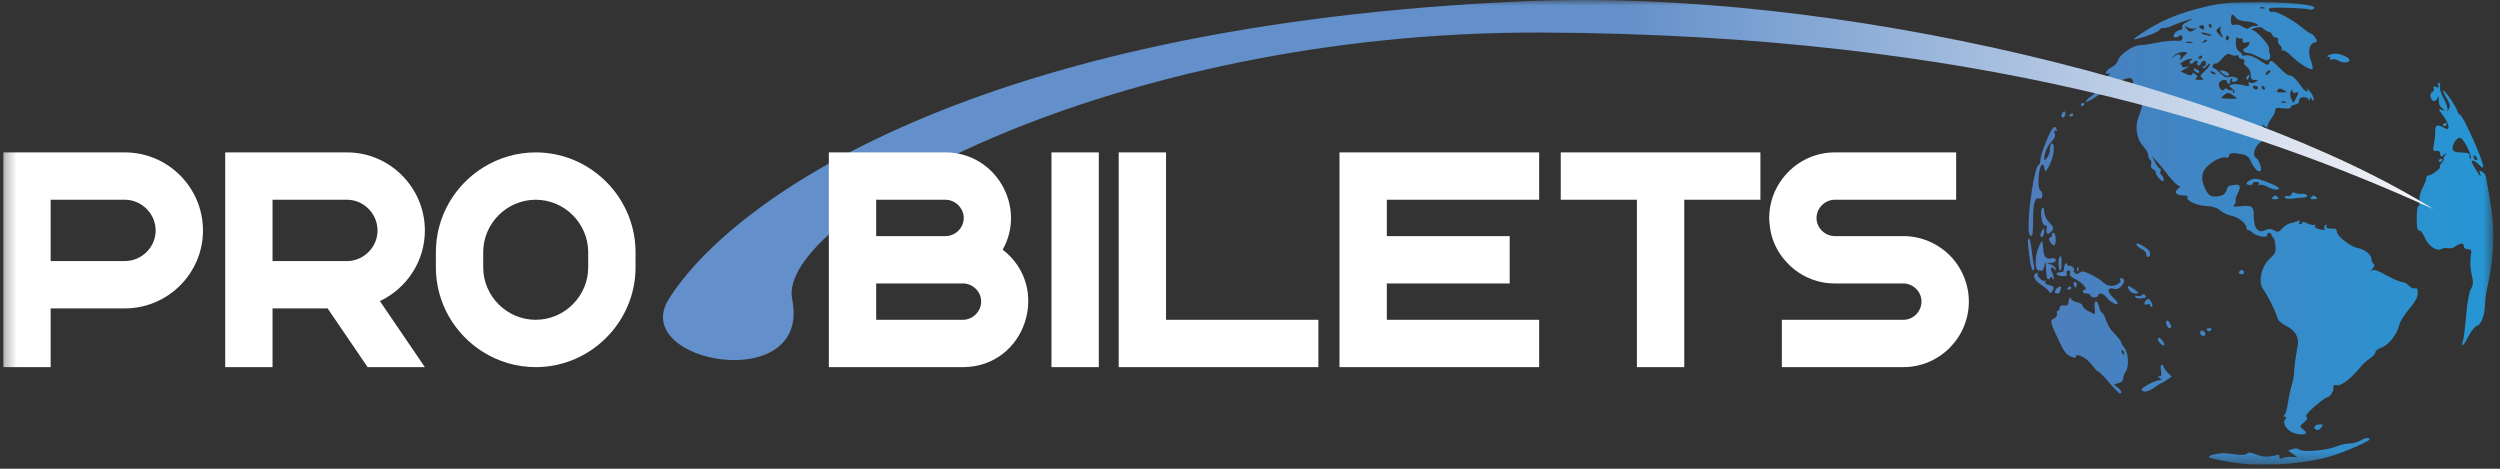
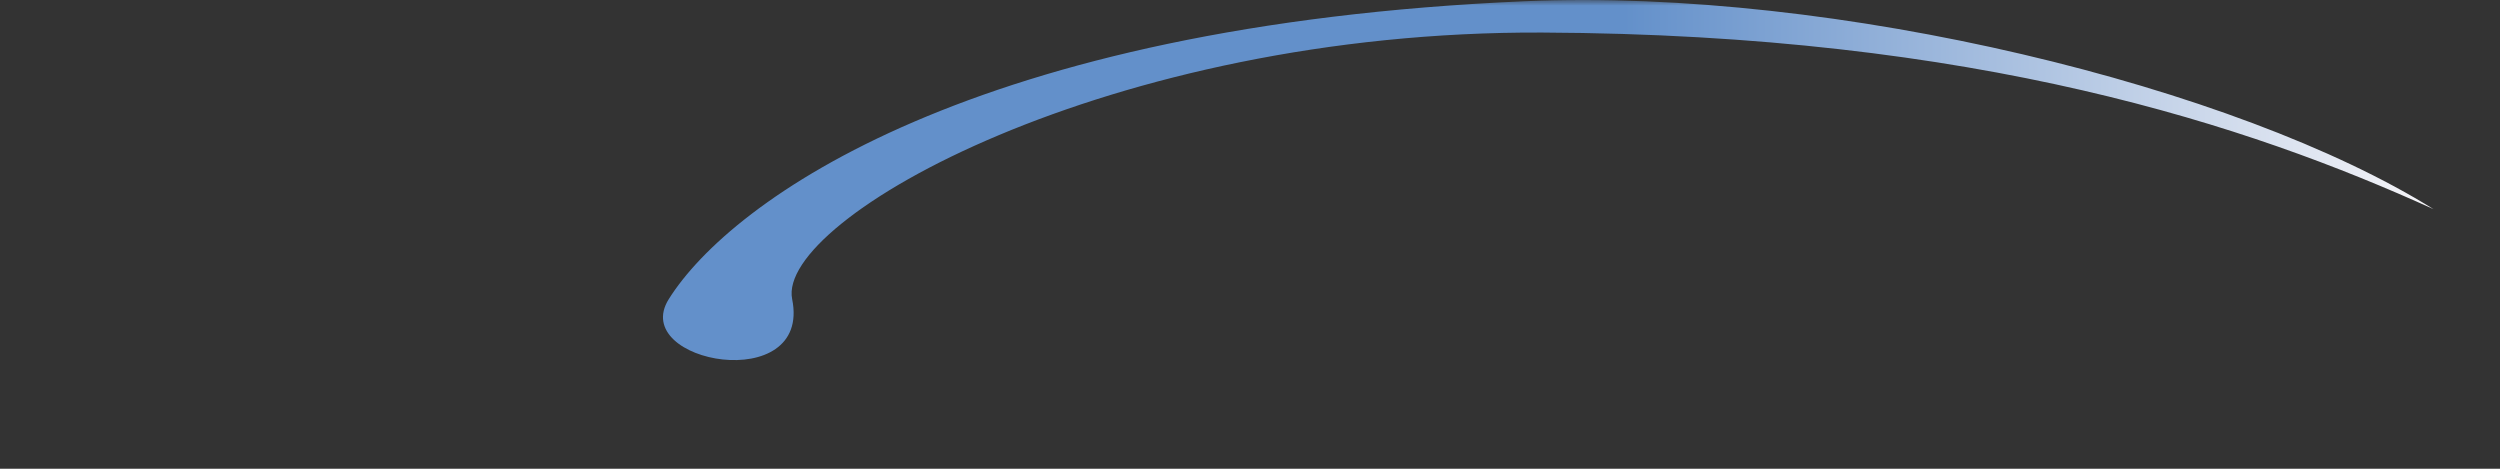
<svg xmlns="http://www.w3.org/2000/svg" width="224" height="42" viewBox="0 0 224 42" fill="none">
  <rect x="0" y="0" width="224" height="42" fill="#333333" stroke="none" />
  <g clip-path="url(#clip0_522_83)">
    <mask id="mask0_522_83" style="mask-type:luminance" maskUnits="userSpaceOnUse" x="0" y="0" width="224" height="42">
      <path d="M223.403 0H0.297V41.636H223.403V0Z" fill="white" />
    </mask>
    <g mask="url(#mask0_522_83)">
-       <path d="M200.844 41.535C199.533 41.387 197.991 41.084 197.914 40.959C197.867 40.883 198.08 40.773 198.388 40.713C199.123 40.571 199.135 40.57 200.26 40.708C200.899 40.786 201.268 40.762 201.345 40.636C201.428 40.503 201.664 40.528 202.147 40.72C202.76 40.966 203.239 40.977 204.035 40.765C204.186 40.725 204.272 40.795 204.243 40.933C204.208 41.1 204.285 41.131 204.502 41.04C204.672 40.968 205.044 40.922 205.328 40.937L205.846 40.965L205.43 40.672L205.014 40.38L205.409 40.234C205.661 40.141 205.891 40.16 206.044 40.287C206.353 40.543 208.475 40.361 209.328 40.005C209.665 39.864 210.184 39.746 210.481 39.742C210.778 39.739 211.215 39.625 211.451 39.49C211.931 39.216 212.314 39.16 212.314 39.365C212.314 39.52 210.623 40.273 209.123 40.786C207.086 41.482 203.36 41.819 200.844 41.535ZM205.451 38.768C204.831 38.513 204.485 37.898 204.765 37.55C204.889 37.398 204.869 37.334 204.703 37.332C204.536 37.33 204.525 37.291 204.665 37.203C204.774 37.133 204.916 36.688 204.98 36.214C205.044 35.74 205.198 35.002 205.322 34.576C205.447 34.149 205.546 33.645 205.545 33.455C205.542 33.09 205.694 31.94 205.87 30.984C206.011 30.219 205.671 29.625 204.851 29.207C204.488 29.022 204.148 28.738 204.097 28.576C203.84 27.773 203.244 26.571 202.769 25.899C202.305 25.243 202.621 23.842 203.388 23.157C203.851 22.744 203.93 22.564 203.884 22.026C203.854 21.674 203.766 21.347 203.69 21.299C203.613 21.252 203.543 21.136 203.534 21.041C203.525 20.946 203.421 20.869 203.301 20.869C203.183 20.869 203.105 20.963 203.127 21.079C203.182 21.353 202.147 21.162 201.824 20.838C201.699 20.713 201.524 20.61 201.435 20.61C201.347 20.61 201.276 20.507 201.276 20.381C201.276 20.012 200.547 19.45 199.895 19.317C199.563 19.249 199.121 19.037 198.913 18.846C198.66 18.614 198.247 18.484 197.661 18.452C196.762 18.404 195.838 17.964 196.019 17.671C196.075 17.58 195.889 17.506 195.603 17.506C194.957 17.506 194.758 17.217 195.178 16.889C195.353 16.752 195.412 16.66 195.309 16.685C195.153 16.723 194.49 16.05 193.995 15.351C193.928 15.256 193.638 14.907 193.35 14.575L192.825 13.972L193.096 14.532C193.245 14.84 193.436 15.092 193.52 15.092C193.605 15.092 193.634 15.201 193.582 15.334C193.531 15.466 193.573 15.626 193.674 15.689C193.775 15.751 193.859 15.926 193.859 16.078C193.859 16.317 193.814 16.313 193.513 16.041C193.324 15.869 193.168 15.622 193.168 15.491C193.168 15.361 193.05 15.209 192.904 15.153C192.744 15.091 192.679 14.931 192.739 14.742C192.793 14.571 192.757 14.382 192.658 14.321C192.559 14.26 192.479 14.071 192.479 13.9C192.479 13.73 192.291 13.389 192.063 13.143C191.429 12.459 191.255 11.355 191.634 10.422C191.981 9.565 192.048 8.885 191.785 8.885C191.686 8.885 191.654 8.706 191.713 8.473C191.77 8.246 191.733 8.009 191.63 7.946C191.527 7.882 191.444 7.951 191.444 8.099C191.444 8.247 191.363 8.368 191.265 8.368C191.166 8.368 191.101 8.194 191.119 7.98C191.182 7.244 191.097 6.989 190.79 6.989C190.399 6.989 189.182 7.604 189.004 7.891C188.93 8.011 188.808 8.111 188.733 8.112C188.658 8.113 188.239 8.362 187.801 8.665C187.362 8.969 186.957 9.171 186.901 9.115C186.845 9.06 187.049 8.847 187.353 8.642C187.656 8.437 187.932 8.117 187.965 7.931C187.997 7.745 188.308 7.34 188.655 7.032C189.003 6.724 189.141 6.523 188.962 6.586C188.467 6.758 188.701 6.259 189.239 5.997C189.482 5.878 189.728 5.607 189.785 5.394C189.921 4.881 191.112 4.059 191.73 4.052C191.999 4.048 192.685 3.947 193.255 3.826C193.824 3.705 194.575 3.625 194.924 3.649C195.446 3.684 195.556 3.636 195.536 3.378C195.517 3.124 195.456 3.1 195.211 3.253C195.045 3.357 194.855 3.388 194.79 3.323C194.625 3.158 195.053 2.679 195.364 2.679C195.514 2.679 195.581 2.577 195.526 2.434C195.464 2.273 195.65 2.094 196.069 1.91C196.418 1.756 196.549 1.665 196.359 1.708C195.904 1.812 194.884 2.169 194.507 2.357C194.342 2.439 194.052 2.506 193.861 2.506C193.669 2.506 193.513 2.574 193.513 2.658C193.513 2.808 192.284 3.301 191.444 3.488C191.07 3.572 191.093 3.529 191.616 3.17C193.484 1.886 195.144 1.18 197.703 0.579C199.016 0.271 199.832 0.205 202.396 0.201C205.491 0.196 207.811 0.473 207.302 0.788C207.174 0.867 207.005 0.891 206.925 0.842C206.846 0.793 205.975 0.73 204.989 0.701C203.486 0.658 203.214 0.689 203.294 0.898C203.346 1.035 203.486 1.109 203.605 1.064C203.902 0.95 205.295 1.677 206.196 2.415C206.605 2.749 207.005 3.023 207.084 3.023C207.164 3.023 207.33 3.185 207.453 3.382C207.649 3.695 207.635 3.751 207.339 3.828C206.895 3.944 206.774 4.645 207.059 5.451C207.184 5.806 207.249 6.133 207.203 6.179C207.045 6.337 206.025 5.717 205.361 5.059C204.995 4.697 204.612 4.452 204.511 4.514C204.409 4.577 204.377 4.548 204.437 4.449C204.499 4.35 204.43 4.17 204.284 4.05C204.138 3.929 204.059 3.726 204.108 3.599C204.158 3.469 204.083 3.368 203.938 3.368C203.795 3.368 203.635 3.252 203.58 3.109C203.525 2.967 203.398 2.851 203.297 2.851C203.196 2.851 202.988 2.737 202.834 2.598C202.627 2.411 202.42 2.384 202.044 2.497C201.763 2.58 201.637 2.655 201.763 2.664C202.135 2.688 203.37 4.039 203.316 4.363C203.29 4.527 203.318 4.743 203.381 4.842C203.444 4.941 203.425 5.135 203.339 5.273C203.206 5.486 203.072 5.465 202.445 5.135C202.038 4.921 201.575 4.747 201.415 4.747C201.024 4.748 200.842 4.425 201.165 4.302C201.305 4.248 201.465 4.088 201.519 3.947C201.594 3.754 201.532 3.718 201.274 3.799C201.021 3.88 200.93 3.83 200.93 3.61C200.93 3.445 200.879 3.362 200.817 3.424C200.754 3.486 200.618 3.467 200.515 3.381C200.384 3.273 200.327 3.411 200.329 3.827C200.33 4.221 200.436 4.488 200.634 4.599C200.801 4.692 200.902 4.827 200.857 4.899C200.813 4.971 200.986 4.999 201.241 4.962C201.555 4.917 201.959 5.065 202.483 5.419C203.081 5.823 203.272 5.885 203.315 5.69C203.4 5.305 203.561 5.377 204.296 6.129C204.667 6.509 205.047 6.795 205.139 6.765C205.334 6.7 205.784 7.12 206.199 7.753C206.49 8.197 206.911 8.386 206.706 7.98C206.645 7.862 206.757 7.948 206.954 8.172C207.151 8.396 207.311 8.706 207.309 8.862C207.307 9.107 207.285 9.11 207.139 8.886C206.991 8.656 206.97 8.656 206.956 8.886C206.945 9.063 206.913 9.077 206.853 8.929C206.714 8.584 205.966 8.659 205.994 9.015C206.009 9.206 205.876 9.337 205.631 9.372C205.417 9.402 205.243 9.509 205.243 9.61C205.243 9.724 204.983 9.758 204.552 9.701C203.989 9.625 203.862 9.66 203.859 9.893C203.857 10.05 203.703 10.373 203.517 10.61C203.332 10.847 203.178 11.147 203.177 11.277C203.173 11.478 203.127 11.478 202.873 11.277C202.596 11.058 202.597 11.075 202.881 11.52C203.218 12.047 203.16 12.222 202.447 12.821C201.961 13.23 201.802 13.937 202.148 14.151C202.401 14.307 202.68 15.085 202.555 15.288C202.405 15.53 201.952 15.102 201.687 14.469C201.524 14.078 201.314 13.902 200.916 13.822C200.069 13.653 199.722 13.692 199.722 13.956C199.722 14.112 199.603 14.167 199.384 14.11C198.994 14.008 197.945 14.605 197.567 15.145C197.234 15.619 197.239 16.188 197.58 16.907C197.898 17.576 198.155 17.708 198.865 17.566C199.22 17.495 199.414 17.334 199.485 17.053C199.542 16.828 199.677 16.638 199.785 16.631C199.893 16.624 200.117 16.592 200.283 16.56C200.733 16.474 200.805 16.743 200.494 17.345C200.34 17.641 200.259 17.927 200.312 17.981C200.366 18.034 200.32 18.186 200.212 18.317C200.048 18.514 200.126 18.543 200.665 18.483C201.733 18.366 201.944 18.488 201.934 19.222C201.917 20.459 202.319 20.974 203.013 20.603C203.242 20.481 203.449 20.481 203.679 20.604C204.123 20.841 204.143 20.837 204.52 20.433C204.7 20.24 204.994 20.053 205.173 20.016C205.353 19.98 205.65 19.891 205.831 19.82C206.063 19.728 206.124 19.75 206.037 19.891C205.968 20.002 205.994 20.093 206.094 20.093C206.195 20.093 206.278 20.02 206.278 19.93C206.278 19.841 206.485 19.876 206.739 20.008C206.993 20.14 207.277 20.201 207.369 20.143C207.463 20.086 207.488 20.12 207.427 20.219C207.366 20.318 207.49 20.445 207.702 20.502C208.245 20.647 208.383 20.634 208.268 20.45C208.214 20.361 208.259 20.233 208.371 20.164C208.497 20.086 208.527 20.114 208.45 20.238C208.335 20.424 208.576 20.506 209.166 20.484C209.285 20.48 209.384 20.603 209.385 20.758C209.389 21.154 210.565 22.082 211.227 22.213C211.894 22.345 212.486 22.82 212.486 23.224C212.486 23.387 212.57 23.572 212.67 23.634C212.79 23.708 212.748 23.876 212.545 24.119C212.376 24.322 212.346 24.393 212.48 24.276C212.678 24.103 212.93 24.176 213.819 24.664C214.421 24.994 215.054 25.265 215.226 25.265C215.398 25.265 215.674 25.415 215.84 25.598C216.005 25.782 216.25 25.89 216.383 25.839C216.559 25.771 216.627 25.89 216.627 26.267C216.627 26.635 216.4 27.054 215.859 27.688C215.437 28.182 215.039 28.828 214.974 29.124C214.797 29.94 214.024 30.924 213.392 31.137C213.083 31.241 212.831 31.435 212.831 31.568C212.831 31.701 212.618 31.946 212.357 32.114C212.096 32.282 211.743 32.592 211.572 32.803C210.724 33.851 209.802 34.585 209.418 34.518C209.12 34.466 209.035 34.521 209.073 34.744C209.126 35.061 208.755 35.61 208.487 35.61C208.397 35.61 207.902 35.974 207.387 36.419C206.764 36.956 206.518 37.271 206.656 37.355C206.801 37.445 206.736 37.589 206.44 37.84C206.044 38.174 206.037 38.211 206.32 38.431C206.486 38.56 206.622 38.706 206.622 38.756C206.622 38.974 205.97 38.981 205.451 38.768ZM204.757 9.113C204.632 9.063 204.484 9.069 204.426 9.126C204.369 9.183 204.471 9.224 204.653 9.217C204.854 9.208 204.894 9.168 204.757 9.113ZM205.926 8.331C205.93 8.262 205.815 8.251 205.673 8.306C205.522 8.364 205.413 8.308 205.412 8.171C205.41 7.981 205.381 7.982 205.256 8.18C205.163 8.327 205.176 8.585 205.29 8.836L205.478 9.249L205.699 8.852C205.82 8.633 205.923 8.399 205.926 8.331ZM200.413 8.815C200.413 8.781 200.235 8.637 200.018 8.494C199.665 8.263 199.588 8.266 199.268 8.524C198.921 8.805 198.932 8.814 199.663 8.845C200.075 8.863 200.413 8.85 200.413 8.815ZM199.998 7.928C199.685 7.699 199.684 7.683 199.981 7.568C200.153 7.503 200.584 7.527 200.94 7.622C201.49 7.768 201.573 7.755 201.488 7.536C201.424 7.368 201.46 7.321 201.589 7.401C201.699 7.469 201.926 7.445 202.093 7.348C202.368 7.188 202.362 7.171 202.03 7.167C201.748 7.162 201.664 7.054 201.664 6.701C201.664 6.447 201.518 6.133 201.34 6.003C201.162 5.873 201.036 5.732 201.06 5.688C201.179 5.47 201.074 5.265 200.844 5.265C200.702 5.265 200.585 5.181 200.585 5.078C200.585 4.975 200.488 4.926 200.37 4.968C200.251 5.011 200.016 4.975 199.848 4.888C199.61 4.766 199.443 4.848 199.099 5.257C198.856 5.546 198.594 5.744 198.518 5.697C198.442 5.65 198.335 5.726 198.281 5.867C198.227 6.008 198.239 6.105 198.306 6.084C198.373 6.063 198.646 6.265 198.911 6.533C199.213 6.838 199.496 6.98 199.668 6.914C200.024 6.778 200.62 6.966 200.491 7.174C200.437 7.262 200.276 7.334 200.134 7.334C199.982 7.334 199.926 7.251 199.998 7.135C200.075 7.01 200.046 6.982 199.919 7.06C199.808 7.129 199.762 7.257 199.817 7.346C199.871 7.434 199.833 7.506 199.733 7.506C199.633 7.506 199.55 7.428 199.55 7.334C199.55 7.03 198.904 7.149 198.821 7.468C198.726 7.83 199.127 8.289 199.298 8.013C199.374 7.889 199.475 7.89 199.624 8.013C199.743 8.112 199.892 8.142 199.954 8.079C200.016 8.017 200.068 8.069 200.068 8.196C200.068 8.322 200.126 8.368 200.197 8.296C200.268 8.226 200.178 8.06 199.998 7.928ZM201.275 6.999C201.275 6.91 201.352 6.789 201.445 6.731C201.544 6.671 201.572 6.74 201.514 6.894C201.399 7.192 201.275 7.247 201.275 6.999ZM199.109 6.563C198.925 6.424 198.865 6.308 198.976 6.305C199.303 6.296 199.722 6.497 199.722 6.662C199.722 6.888 199.488 6.851 199.109 6.563ZM204.897 8.245C204.897 8.225 204.75 8.129 204.571 8.033C204.337 7.908 204.193 7.919 204.068 8.07C203.935 8.229 204.016 8.282 204.394 8.282C204.671 8.282 204.897 8.265 204.897 8.245ZM202.31 7.851C202.31 7.756 202.189 7.679 202.041 7.679C201.893 7.679 201.82 7.756 201.878 7.851C201.938 7.946 202.058 8.023 202.147 8.023C202.237 8.023 202.31 7.946 202.31 7.851ZM202.913 7.851C202.855 7.756 202.773 7.679 202.731 7.679C202.689 7.679 202.654 7.756 202.654 7.851C202.654 7.946 202.737 8.023 202.838 8.023C202.938 8.023 202.973 7.946 202.913 7.851ZM197.308 6.983C197.089 6.837 197.122 6.746 197.523 6.391C197.785 6.16 197.998 5.875 197.998 5.757C197.998 5.64 197.888 5.694 197.753 5.878C197.619 6.062 197.451 6.154 197.379 6.083C197.308 6.012 197.341 5.954 197.452 5.954C197.562 5.954 197.653 5.838 197.653 5.696C197.653 5.361 197.327 5.36 197.199 5.695C197.144 5.836 197.029 5.909 196.942 5.855C196.855 5.802 196.83 5.686 196.884 5.598C196.939 5.509 196.905 5.437 196.81 5.437C196.716 5.437 196.59 5.516 196.53 5.612C196.471 5.709 196.341 5.738 196.243 5.677C196.128 5.606 196.147 5.514 196.298 5.418C196.488 5.297 196.484 5.271 196.273 5.273C195.945 5.278 195.073 5.768 195.377 5.776C195.502 5.779 195.56 5.852 195.506 5.938C195.454 6.024 195.585 6.058 195.799 6.014L196.187 5.933L195.79 6.17L195.392 6.408L195.871 6.626C196.217 6.783 196.368 6.79 196.415 6.651C196.461 6.511 196.549 6.515 196.729 6.665C196.93 6.832 196.936 6.9 196.756 7.014C196.61 7.106 196.712 7.156 197.049 7.156C197.453 7.156 197.509 7.118 197.308 6.983ZM196.654 6.367C196.408 6.101 196.574 6.05 196.938 6.28C197.067 6.362 197.106 6.469 197.024 6.518C196.943 6.568 196.776 6.5 196.654 6.367ZM203.426 6.325C203.328 6.223 203 6.482 203 6.661C203 6.754 203.108 6.73 203.242 6.608C203.374 6.485 203.456 6.358 203.426 6.325ZM198.515 6.576C198.515 6.539 198.395 6.462 198.248 6.406C198.095 6.347 198.025 6.376 198.085 6.474C198.187 6.637 198.515 6.716 198.515 6.576ZM195.891 4.827C196.04 4.697 195.954 4.651 195.582 4.66C195.299 4.667 194.931 4.822 194.765 5.006C194.468 5.333 194.47 5.333 194.833 5.032C195.219 4.713 195.533 4.89 195.322 5.308C195.262 5.426 195.319 5.407 195.449 5.265C195.579 5.122 195.778 4.925 195.891 4.827ZM197.308 5.082C197.308 4.982 197.23 4.948 197.135 5.006C197.04 5.065 196.963 5.147 196.963 5.189C196.963 5.231 197.04 5.265 197.135 5.265C197.23 5.265 197.308 5.183 197.308 5.082ZM196.399 3.766C196.231 3.722 195.999 3.725 195.882 3.772C195.765 3.82 195.902 3.855 196.187 3.852C196.472 3.848 196.567 3.81 196.399 3.766ZM197.744 3.574C197.691 3.521 197.552 3.574 197.434 3.692C197.265 3.862 197.285 3.882 197.531 3.788C197.701 3.723 197.797 3.627 197.744 3.574ZM199.722 3.358C199.722 3.269 199.658 3.196 199.579 3.196C199.5 3.196 199.435 3.309 199.435 3.447C199.435 3.585 199.5 3.658 199.579 3.609C199.658 3.56 199.722 3.447 199.722 3.358ZM199.031 3.02C198.928 2.828 198.901 2.576 198.971 2.459C199.052 2.326 198.989 2.336 198.803 2.488C198.525 2.713 198.525 2.748 198.797 3.048C199.175 3.465 199.264 3.454 199.031 3.02ZM198.156 3.134C198.116 3.1 197.851 3.02 197.567 2.956C197.189 2.872 197.119 2.888 197.308 3.015C197.541 3.173 198.329 3.283 198.156 3.134ZM196.618 2.663C196.848 2.5 196.848 2.488 196.618 2.556C196.476 2.598 196.204 2.552 196.014 2.454C195.706 2.296 195.695 2.308 195.906 2.564C196.182 2.898 196.268 2.91 196.618 2.663ZM197.481 2.425C197.481 2.265 197.38 2.211 197.208 2.277C196.987 2.361 196.979 2.41 197.164 2.527C197.471 2.722 197.481 2.718 197.481 2.425ZM202.034 2.334C202.712 2.334 202.018 1.956 201.271 1.917C200.82 1.894 200.459 1.769 200.329 1.59C200.021 1.169 199.895 1.231 199.895 1.8C199.895 2.211 199.956 2.286 200.23 2.214C200.414 2.166 200.74 2.25 200.956 2.401C201.214 2.582 201.405 2.617 201.518 2.504C201.612 2.411 201.844 2.334 202.034 2.334ZM198.17 2.334C198.17 2.239 198.088 2.161 197.988 2.161C197.887 2.161 197.853 2.239 197.911 2.334C197.97 2.428 198.053 2.506 198.095 2.506C198.136 2.506 198.17 2.428 198.17 2.334ZM202.86 0.664C202.735 0.614 202.586 0.62 202.53 0.678C202.472 0.735 202.574 0.776 202.755 0.768C202.957 0.76 202.998 0.719 202.86 0.664ZM207.432 38.431C207.248 38.248 207.483 38.024 207.861 38.024C208.158 38.024 208.181 38.067 208.002 38.283C207.77 38.562 207.606 38.605 207.432 38.431ZM188.943 34.237C188.468 33.685 188.05 33.262 188.011 33.298C187.973 33.335 187.757 33.115 187.532 32.81C187.114 32.243 186.532 31.834 186.13 31.823C186.005 31.82 185.95 31.892 186.006 31.983C186.068 32.082 185.9 32.076 185.59 31.968C185.187 31.827 184.953 31.535 184.53 30.639C183.656 28.791 183.645 28.746 184.046 28.531C184.247 28.424 184.358 28.237 184.305 28.097C184.253 27.962 184.286 27.852 184.377 27.852C184.47 27.852 184.545 27.73 184.545 27.582C184.545 27.402 184.673 27.331 184.933 27.367C185.202 27.404 185.322 27.332 185.323 27.131C185.324 26.972 185.382 26.784 185.452 26.715C185.522 26.645 185.58 26.672 185.58 26.775C185.58 26.878 185.812 27.013 186.097 27.076C186.382 27.138 186.614 27.287 186.614 27.407C186.614 27.526 186.828 27.731 187.089 27.862C187.349 27.992 187.606 28.123 187.658 28.151C187.711 28.179 187.721 27.93 187.682 27.596C187.596 26.853 187.92 26.78 188.08 27.507C188.143 27.791 188.259 28.024 188.339 28.024C188.419 28.024 188.58 28.315 188.697 28.671C188.812 29.026 189.07 29.485 189.27 29.689C189.79 30.222 190.064 30.577 190.064 30.719C190.064 30.787 190.186 30.977 190.335 31.142C190.698 31.543 190.785 32.836 190.478 33.274C190.344 33.464 190.236 33.755 190.236 33.922C190.236 34.103 190.06 34.269 189.797 34.335C189.362 34.444 189.361 34.448 189.71 34.693C190.056 34.935 190.193 35.278 189.935 35.254C189.863 35.248 189.417 34.79 188.943 34.237ZM190.296 31.551C190.24 31.405 190.157 31.322 190.111 31.367C190.066 31.413 190.081 31.532 190.143 31.634C190.313 31.909 190.413 31.855 190.296 31.551ZM191.885 34.937C191.782 34.771 193.105 34.061 193.525 34.056C193.732 34.054 193.73 34.026 193.514 33.886C193.31 33.755 193.306 33.719 193.492 33.717C193.664 33.715 193.7 33.57 193.625 33.197C193.567 32.905 193.595 32.679 193.69 32.679C193.783 32.679 193.859 32.757 193.859 32.852C193.859 32.947 194.021 33.187 194.219 33.385L194.58 33.746L194.176 34.03C193.954 34.187 193.734 34.316 193.686 34.316C193.639 34.317 193.355 34.492 193.056 34.706C192.484 35.113 192.047 35.199 191.885 34.937ZM193.548 30.748C193.435 30.635 193.341 30.479 193.341 30.404C193.341 30.149 193.601 30.262 193.819 30.61C194.054 30.988 193.878 31.078 193.548 30.748ZM220.679 30.567C220.749 30.354 220.876 29.326 220.962 28.283C221.055 27.16 221.229 26.189 221.389 25.903C221.615 25.496 221.626 25.286 221.455 24.572C221.341 24.1 221.303 23.415 221.369 23.029C221.475 22.402 221.451 22.334 221.126 22.334C220.921 22.334 220.766 22.223 220.766 22.076C220.766 21.75 220.435 21.753 219.999 22.082C219.814 22.222 219.526 22.293 219.359 22.239C219.191 22.186 218.904 22.223 218.721 22.321C218.288 22.552 217.545 21.995 217.207 21.185C217.075 20.87 216.871 20.631 216.753 20.654C216.601 20.684 216.54 20.369 216.54 19.549C216.54 18.918 216.601 18.44 216.676 18.486C216.751 18.532 216.795 18.311 216.775 17.995C216.756 17.679 216.887 17.149 217.069 16.817C217.25 16.485 217.399 16.097 217.4 15.955C217.402 15.813 217.48 15.707 217.575 15.72C217.812 15.754 218.738 15.078 218.619 14.959C218.566 14.906 218.651 14.72 218.808 14.546C218.966 14.373 219.034 14.231 218.961 14.231C218.887 14.231 218.932 14.095 219.063 13.929C219.277 13.655 219.271 13.649 218.998 13.864C218.832 13.994 218.686 14.052 218.674 13.993C218.663 13.934 218.642 13.789 218.628 13.67C218.613 13.552 218.457 13.48 218.28 13.511C217.993 13.561 217.971 13.493 218.083 12.908C218.152 12.545 218.202 12.066 218.195 11.843C218.171 11.211 218.329 11.107 218.878 11.391C219.351 11.635 219.386 11.632 219.386 11.338C219.386 11.164 219.192 10.759 218.955 10.438C218.441 9.742 218.439 9.732 218.825 9.854C219.098 9.939 219.101 9.927 218.852 9.719C218.552 9.47 218.533 9.423 218.504 8.843C218.489 8.551 218.464 8.53 218.404 8.757C218.361 8.922 218.224 9.058 218.1 9.058C217.782 9.058 217.63 8.37 217.922 8.258C218.051 8.208 218.115 8.057 218.062 7.921C217.994 7.742 218.052 7.707 218.275 7.793C218.517 7.886 218.558 7.847 218.469 7.614C218.397 7.426 218.423 7.358 218.538 7.429C218.638 7.491 218.676 7.655 218.623 7.794C218.569 7.933 218.717 8.39 218.952 8.809C219.186 9.228 219.338 9.708 219.29 9.875C219.24 10.048 219.289 10.017 219.402 9.803C219.566 9.491 219.534 9.318 219.215 8.802C219.003 8.459 218.862 8.145 218.904 8.104C219.006 8.002 220.012 9.445 220.156 9.9C220.22 10.101 220.328 10.265 220.397 10.265C220.661 10.265 222.491 14.336 222.491 14.923C222.491 15.075 222.366 15.024 222.139 14.781C221.824 14.442 221.455 14.28 221.455 14.48C221.455 14.598 222.172 15.783 222.243 15.783C222.279 15.783 222.258 15.655 222.199 15.5C222.11 15.268 222.147 15.249 222.407 15.395C222.582 15.492 222.74 15.716 222.759 15.893C222.777 16.069 222.841 16.446 222.902 16.731C222.962 17.015 223.125 18.042 223.263 19.012C223.536 20.919 223.402 23.378 222.907 25.559C222.773 26.148 222.663 26.885 222.662 27.198C222.66 28.148 222.325 29.089 221.952 29.187C221.764 29.236 221.42 29.654 221.186 30.115C220.744 30.988 220.46 31.241 220.679 30.567L220.679 30.567ZM221.832 14.021C221.709 13.897 221.628 13.887 221.628 13.995C221.628 14.225 221.832 14.429 221.948 14.314C221.996 14.265 221.944 14.133 221.832 14.021ZM221.378 14.015C221.234 13.358 220.644 12.338 220.407 12.336C220.091 12.334 219.654 13.054 219.767 13.391C219.809 13.517 219.992 13.628 220.175 13.637C221.072 13.684 221.281 13.724 221.262 13.843C221.231 14.043 221.276 14.231 221.354 14.231C221.393 14.231 221.404 14.134 221.378 14.015ZM197.135 29.821C197.135 29.671 197.228 29.578 197.34 29.616C197.66 29.722 197.713 30.094 197.408 30.094C197.258 30.094 197.135 29.971 197.135 29.821ZM197.741 29.579C197.682 29.483 197.753 29.404 197.901 29.404C198.204 29.404 198.249 29.507 198.01 29.655C197.921 29.71 197.801 29.675 197.741 29.579ZM194.132 29.12C193.987 28.744 194.178 28.57 194.382 28.892C194.586 29.214 194.59 29.404 194.394 29.404C194.309 29.404 194.191 29.276 194.132 29.12ZM192.651 27.34C192.651 27.248 192.535 27.218 192.392 27.273C192.077 27.393 192.049 27.102 192.351 26.852C192.512 26.718 192.619 26.779 192.766 27.089C192.874 27.319 192.893 27.507 192.807 27.507C192.721 27.507 192.651 27.432 192.651 27.34ZM189.284 27.118C189.096 27.015 188.841 26.789 188.717 26.615C188.477 26.28 187.994 26.185 187.994 26.473C187.994 26.568 187.839 26.645 187.649 26.645C187.459 26.645 187.303 26.568 187.303 26.473C187.303 26.378 187.149 26.3 186.959 26.3C186.769 26.3 186.614 26.223 186.614 26.128C186.614 26.033 186.692 25.956 186.788 25.956C187.129 25.956 186.55 25.299 185.963 25.02C185.571 24.832 185.406 24.654 185.471 24.485C185.529 24.334 185.467 24.231 185.32 24.231C185.171 24.231 185.112 24.334 185.172 24.49C185.244 24.678 185.151 24.749 184.831 24.749C184.59 24.749 184.344 24.671 184.286 24.576C184.227 24.482 184.338 24.404 184.534 24.404C184.729 24.404 184.899 24.326 184.91 24.232C184.923 24.137 184.942 23.988 184.953 23.901C184.988 23.645 185.234 23.465 185.234 23.696C185.234 23.812 185.302 23.864 185.386 23.812C185.471 23.761 185.635 23.834 185.753 23.975C185.87 24.116 185.902 24.232 185.824 24.232C185.746 24.232 185.772 24.321 185.882 24.431C186.034 24.582 186.143 24.58 186.334 24.421C186.536 24.253 186.753 24.296 187.43 24.639C187.895 24.874 188.376 25.189 188.5 25.339C188.624 25.488 188.94 25.611 189.201 25.611C189.681 25.611 190.156 25.244 189.947 25.035C189.885 24.972 189.92 24.921 190.025 24.921C190.393 24.921 190.423 25.265 190.087 25.625C189.86 25.869 189.635 25.952 189.403 25.879C188.8 25.687 188.763 26.15 189.341 26.666C189.905 27.171 189.871 27.442 189.284 27.118ZM191.338 26.613C191.257 26.484 191.307 26.45 191.48 26.516C191.627 26.572 191.825 26.54 191.92 26.444C192.037 26.327 192.132 26.332 192.211 26.458C192.274 26.561 192.302 26.651 192.273 26.658C191.726 26.79 191.438 26.776 191.338 26.613ZM183.573 26.101C183.49 25.969 183.212 25.727 182.955 25.563C182.295 25.144 182.048 24.644 182.429 24.498C182.59 24.436 182.666 24.442 182.598 24.51C182.424 24.684 182.999 25.282 183.214 25.149C183.313 25.088 183.338 25.125 183.27 25.234C183.197 25.352 183.323 25.472 183.589 25.538C184.061 25.657 184.102 25.741 183.872 26.105C183.745 26.305 183.699 26.304 183.573 26.101ZM184.132 26.055C184.183 25.92 184.345 25.764 184.49 25.708C184.68 25.636 184.725 25.684 184.65 25.881C184.591 26.033 184.544 26.189 184.544 26.228C184.544 26.268 184.43 26.3 184.291 26.3C184.142 26.3 184.077 26.198 184.132 26.055ZM190.753 25.956C190.521 25.521 190.715 25.521 191.271 25.956C191.698 26.289 191.698 26.293 191.32 26.297C191.11 26.299 190.855 26.145 190.753 25.956ZM185.234 25.879C185.234 25.838 185.312 25.755 185.406 25.697C185.501 25.638 185.579 25.672 185.579 25.773C185.579 25.873 185.501 25.956 185.406 25.956C185.312 25.956 185.234 25.921 185.234 25.879ZM185.852 25.634C185.778 25.514 185.764 25.369 185.82 25.312C185.974 25.158 186.143 25.384 186.059 25.634C186.001 25.81 185.961 25.809 185.852 25.634ZM183.455 24.981C183.39 24.916 183.327 24.508 183.316 24.073C183.299 23.408 183.279 23.363 183.187 23.791C183.127 24.07 183.02 24.283 182.948 24.265C182.878 24.246 182.75 24.231 182.666 24.231C182.315 24.231 182.296 23.053 182.633 22.224C182.964 21.408 183.01 21.421 183.079 22.352C183.128 23.014 183.327 23.239 183.788 23.151C184.058 23.099 184.199 23.153 184.199 23.307C184.199 23.436 184.024 23.547 183.811 23.553L183.423 23.564L183.811 23.72C184.024 23.805 184.198 23.975 184.197 24.097C184.194 24.267 184.16 24.264 184.046 24.084C183.964 23.955 183.853 23.92 183.801 24.006C183.748 24.091 183.776 24.274 183.863 24.412C183.95 24.55 184.017 24.779 184.01 24.921C184.002 25.124 183.979 25.129 183.906 24.945C183.84 24.779 183.777 24.767 183.692 24.904C183.626 25.011 183.519 25.046 183.455 24.981ZM200.614 24.404C200.701 24.143 200.978 24.117 201.06 24.361C201.099 24.479 201.002 24.576 200.844 24.576C200.686 24.576 200.583 24.499 200.614 24.404ZM186.11 24.16C186.103 23.978 186.143 23.876 186.201 23.933C186.258 23.99 186.264 24.139 186.215 24.264C186.159 24.401 186.118 24.36 186.11 24.16ZM181.859 23.154C181.662 21.538 181.659 21.464 181.791 21.383C181.858 21.341 181.967 21.79 182.032 22.381C182.097 22.972 182.193 23.63 182.245 23.843C182.297 24.057 182.261 24.231 182.166 24.231C182.07 24.231 181.932 23.746 181.859 23.154ZM184.532 24.188C184.402 23.752 184.405 23.283 184.538 23.054C184.667 22.834 184.708 22.939 184.712 23.498C184.714 23.902 184.678 24.231 184.63 24.231C184.584 24.231 184.539 24.212 184.532 24.188ZM192.306 22.762C192.306 22.618 192.112 22.411 191.875 22.303C191.5 22.132 191.278 21.817 191.533 21.817C191.692 21.817 192.39 22.244 192.52 22.421C192.704 22.671 192.679 23.024 192.479 23.024C192.384 23.024 192.306 22.906 192.306 22.762ZM183.682 21.645C183.557 21.411 183.555 21.3 183.676 21.3C183.774 21.3 183.854 21.179 183.854 21.031C183.854 20.884 183.933 20.811 184.027 20.869C184.248 21.006 184.254 21.99 184.033 21.99C183.942 21.99 183.784 21.835 183.682 21.645ZM182.823 21.095C182.824 20.971 182.9 20.753 182.992 20.61C183.128 20.4 183.16 20.422 183.162 20.73C183.163 20.938 183.087 21.155 182.992 21.214C182.898 21.273 182.821 21.219 182.823 21.095ZM181.763 20.567C181.694 18.847 182.305 14.903 182.659 14.777C182.747 14.745 182.82 14.546 182.82 14.333C182.82 13.866 183.622 11.823 183.932 11.502C184.115 11.312 184.171 11.321 184.261 11.554C184.329 11.733 184.3 11.793 184.179 11.718C184.054 11.641 184.028 11.721 184.102 11.955C184.177 12.191 184.102 12.412 183.873 12.625C183.51 12.963 183.165 13.726 183.165 14.189C183.165 14.423 183.206 14.414 183.418 14.135C183.557 13.951 183.674 13.587 183.677 13.326C183.679 13.065 183.76 12.852 183.855 12.852C184.167 12.852 184.035 14.034 183.639 14.786C183.306 15.418 183.243 15.469 183.196 15.136C183.166 14.923 183.077 14.748 183.001 14.748C182.664 14.748 182.499 16.878 182.82 17.076C183.107 17.253 183.031 17.904 182.736 17.791C182.356 17.645 182.18 18.144 182.165 19.404C182.145 21.106 182.142 21.128 181.957 21.128C181.862 21.128 181.775 20.876 181.763 20.567ZM183.376 20.54C183.43 20.263 183.386 20.151 183.247 20.205C182.974 20.309 182.737 18.9 182.986 18.651C183.109 18.528 183.165 18.627 183.165 18.972C183.165 19.277 183.342 19.656 183.622 19.948C184.004 20.347 184.043 20.469 183.86 20.691C183.531 21.086 183.286 21.01 183.376 20.54ZM203.656 17.645C203.817 17.484 203.909 17.484 204.07 17.645C204.231 17.806 204.185 17.852 203.863 17.852C203.541 17.852 203.495 17.806 203.656 17.645ZM204.725 17.669C204.725 17.56 204.835 17.512 204.97 17.564C205.104 17.615 205.259 17.541 205.313 17.399C205.374 17.242 205.498 17.194 205.63 17.275C205.749 17.349 206.014 17.389 206.218 17.362C206.423 17.336 206.641 17.396 206.703 17.497C206.766 17.599 206.677 17.684 206.503 17.69C206.332 17.696 205.862 17.739 205.458 17.785C204.97 17.841 204.725 17.802 204.725 17.669ZM207.106 17.645C207.267 17.484 207.358 17.484 207.52 17.645C207.681 17.806 207.635 17.852 207.313 17.852C206.991 17.852 206.945 17.806 207.106 17.645ZM203.126 16.717C202.863 16.574 202.56 16.511 202.453 16.578C202.333 16.651 202.306 16.621 202.381 16.499C202.459 16.373 202.371 16.3 202.138 16.3C201.938 16.3 201.811 16.361 201.857 16.436C201.903 16.51 201.791 16.571 201.609 16.571C201.15 16.571 201.192 16.331 201.691 16.104C202.026 15.951 202.309 15.993 203.157 16.322C204.19 16.723 204.501 16.997 203.906 16.983C203.74 16.979 203.389 16.859 203.126 16.717ZM218.524 14.414C218.524 14.313 218.603 14.231 218.697 14.231C218.792 14.231 218.87 14.265 218.87 14.307C218.87 14.349 218.792 14.431 218.697 14.49C218.603 14.548 218.524 14.514 218.524 14.414ZM218.87 11.224C218.87 11.182 218.947 11.1 219.042 11.041C219.137 10.983 219.215 11.017 219.215 11.117C219.215 11.218 219.137 11.3 219.042 11.3C218.947 11.3 218.87 11.266 218.87 11.224ZM184.718 10.372C184.718 10.23 184.795 10.066 184.89 10.007C184.985 9.948 185.063 10.017 185.063 10.159C185.063 10.301 184.985 10.466 184.89 10.524C184.795 10.583 184.718 10.514 184.718 10.372ZM185.407 10.362C185.407 10.32 185.486 10.238 185.581 10.179C185.675 10.121 185.753 10.155 185.753 10.255C185.753 10.356 185.675 10.438 185.581 10.438C185.486 10.438 185.407 10.404 185.407 10.362ZM186.442 9.414C186.442 9.313 186.52 9.231 186.615 9.231C186.71 9.231 186.787 9.265 186.787 9.307C186.787 9.349 186.71 9.431 186.615 9.49C186.52 9.548 186.442 9.514 186.442 9.414ZM186.697 7.845C186.639 7.751 186.5 7.728 186.387 7.796C186.272 7.865 186.286 7.792 186.421 7.626C186.666 7.323 187.222 7.233 187.37 7.472C187.417 7.548 187.308 7.702 187.129 7.813C186.919 7.945 186.765 7.956 186.697 7.845ZM209.502 5.418C209.33 5.318 209.074 5.281 208.932 5.335C208.787 5.391 208.721 5.36 208.781 5.263C208.838 5.17 208.791 5.093 208.674 5.093C208.292 5.093 208.682 4.865 209.15 4.815C209.687 4.758 210.648 5.206 210.499 5.445C210.367 5.66 209.896 5.647 209.502 5.418Z" fill="url(#paint0_linear_522_83)" />
      <path d="M218.047 18.742C201.54 11.252 177.198 3.089 138.201 2.917C99.42 2.746 69.525 19.63 70.978 26.806C72.734 35.48 56.326 32.541 59.919 26.806C65.516 17.875 87.383 2.241 136.619 0.11C164.507 -1.097 200.528 7.789 218.047 18.742Z" fill="url(#paint1_linear_522_83)" />
-       <path fill-rule="evenodd" clip-rule="evenodd" d="M0.297 32.895H4.538V27.632H11.189C15.045 27.632 18.187 24.49 18.187 20.653C18.187 16.798 15.045 13.655 11.189 13.655H4.538H0.297V27.632V32.895ZM11.189 23.391H4.538V17.897H11.189C12.693 17.897 13.946 19.15 13.946 20.653C13.946 22.157 12.693 23.391 11.189 23.391ZM24.419 32.895H20.177V27.632V13.655H24.419H31.089C34.925 13.655 38.068 16.798 38.068 20.653C38.068 23.449 36.41 25.858 34.039 26.977L38.068 32.895H32.94L29.354 27.632H24.419V32.895ZM24.419 23.391H26.443H31.089C31.243 23.391 31.398 23.391 31.552 23.352C32.843 23.121 33.827 21.984 33.827 20.653C33.827 19.15 32.593 17.897 31.089 17.897H27.831H24.419V20.441V23.391ZM39.054 22.601V23.95C39.054 27.15 40.751 29.965 43.295 31.546C44.664 32.394 46.283 32.895 47.999 32.895C52.915 32.895 56.944 28.866 56.944 23.95V22.601C56.944 17.685 52.915 13.655 47.999 13.655C46.283 13.655 44.664 14.157 43.295 15.005C40.751 16.586 39.054 19.4 39.054 22.601ZM47.999 28.654C45.416 28.654 43.295 26.533 43.295 23.95V22.601C43.295 20.017 45.416 17.897 47.999 17.897C50.583 17.897 52.703 20.017 52.703 22.601V23.95C52.703 26.533 50.583 28.654 47.999 28.654ZM78.505 17.897V21.155H84.713C85.6 21.155 86.352 20.422 86.352 19.535C86.352 18.648 85.6 17.897 84.713 17.897H78.505ZM74.264 32.895V13.655H84.713C89.224 13.655 92 18.533 89.841 22.369C94.236 25.762 91.903 32.856 86.312 32.895H86.274H74.264ZM78.505 25.396V28.654H86.274C87.161 28.654 87.913 27.902 87.913 27.015C87.913 26.128 87.161 25.396 86.274 25.396H78.505ZM98.453 13.655H94.212V32.895H98.453V13.655ZM100.236 13.655H104.477V28.654H118.126V32.895H100.236V28.654V13.655ZM120.018 13.655V17.897V25.396V28.654V32.895H124.259H137.908V28.654H133.667H124.259V25.396H130.737H133.667H135.268V21.155H133.667H130.737H124.259V17.897H133.667H137.908V13.655H124.259H120.018ZM139.843 17.897V13.655H146.667H150.909H157.733V17.897H150.909V32.895H146.667V17.897H139.843ZM167.734 17.897H164.399C163.512 17.897 162.76 18.648 162.76 19.535C162.76 20.422 163.512 21.155 164.399 21.155H170.548C172.341 21.155 173.98 21.984 175.059 23.275C175.56 23.892 175.946 24.605 176.177 25.396C176.331 25.916 176.409 26.456 176.409 27.015C176.409 30.254 173.767 32.895 170.548 32.895H167.194H159.655V28.654H162.76H167.194H170.548C171.435 28.654 172.167 27.902 172.167 27.015C172.167 26.148 171.435 25.415 170.567 25.396H170.548H164.359C163.82 25.396 163.28 25.319 162.76 25.165C161.622 24.837 160.62 24.162 159.887 23.275C159.366 22.658 158.981 21.945 158.749 21.155C158.615 20.653 158.538 20.114 158.518 19.555V19.535V19.497C158.538 16.856 160.331 14.6 162.76 13.887C163.28 13.732 163.839 13.655 164.399 13.655H167.734H175.271V17.897H172.167H167.734Z" fill="white" />
    </g>
  </g>
  <defs>
    <linearGradient id="paint0_linear_522_83" x1="181.7" y1="0.201" x2="223.403" y2="0.201" gradientUnits="userSpaceOnUse">
      <stop stop-color="#4E7DBC" />
      <stop offset="1" stop-color="#2596D4" />
    </linearGradient>
    <linearGradient id="paint1_linear_522_83" x1="59.403" y1="0" x2="218.047" y2="0" gradientUnits="userSpaceOnUse">
      <stop offset="0.543" stop-color="#6390CA" />
      <stop offset="1" stop-color="#F6F5F8" />
    </linearGradient>
    <clipPath id="clip0_522_83">
      <rect width="224" height="41.636" fill="white" />
    </clipPath>
  </defs>
</svg>